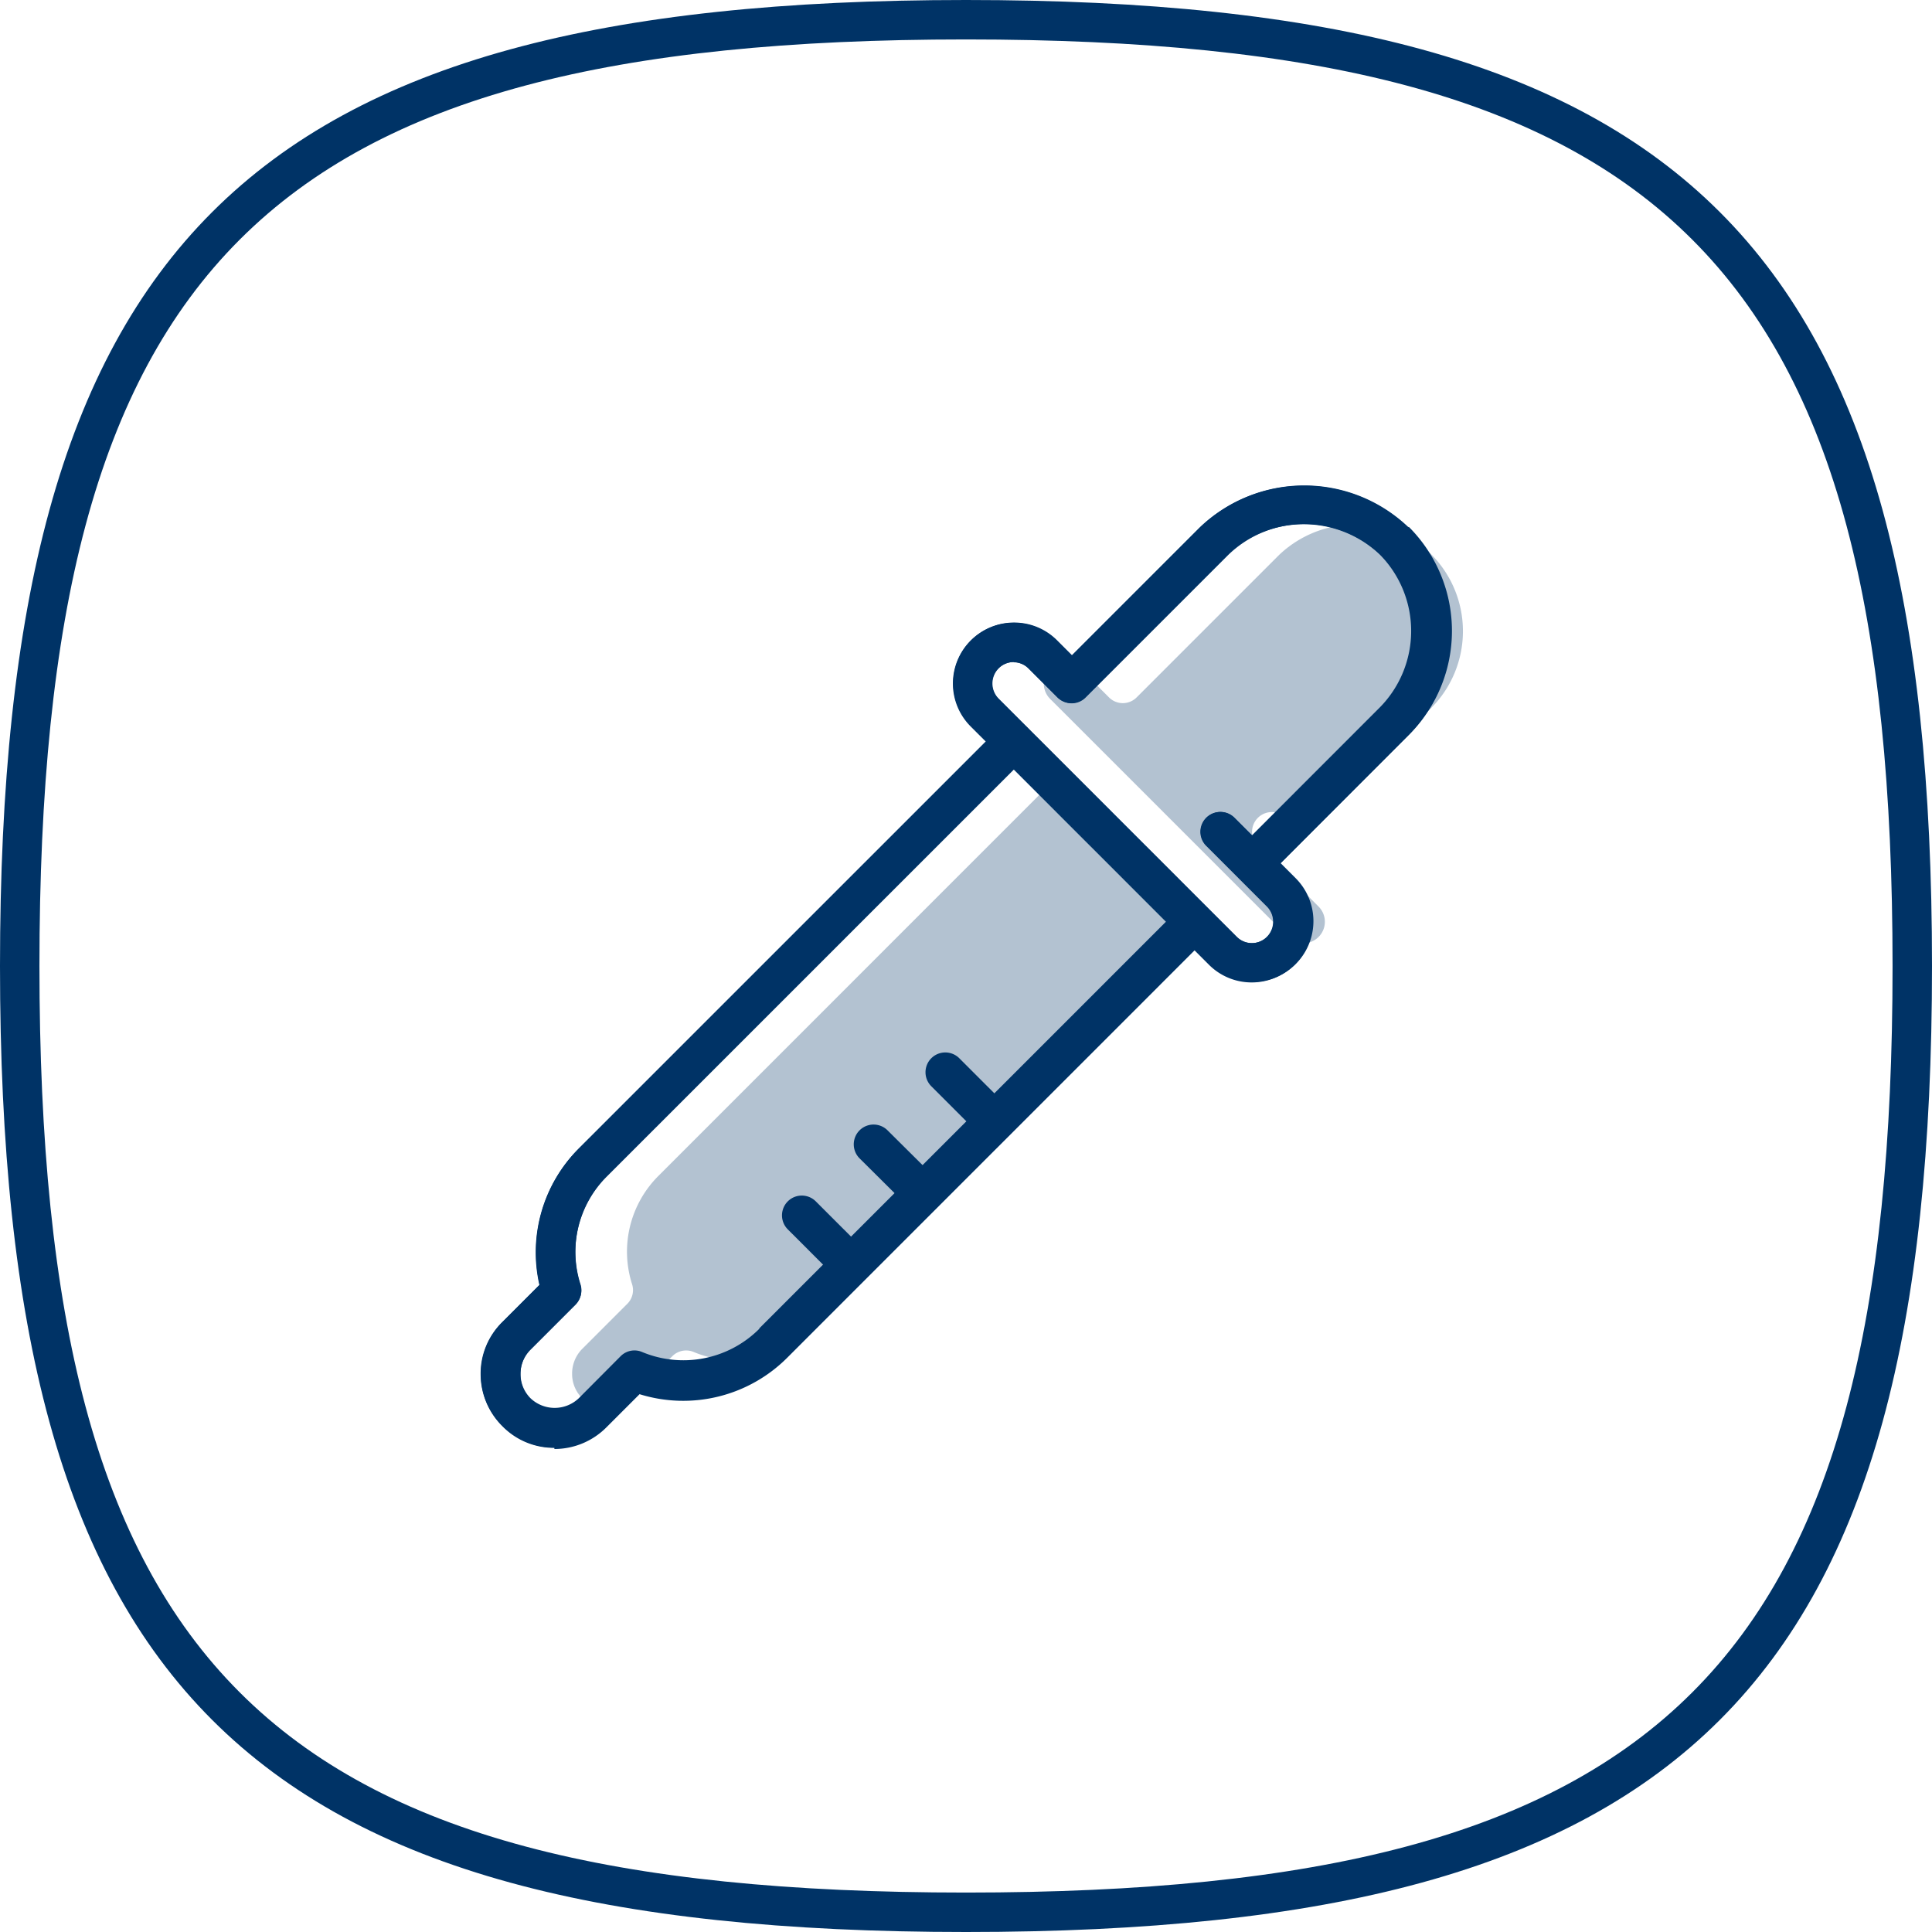
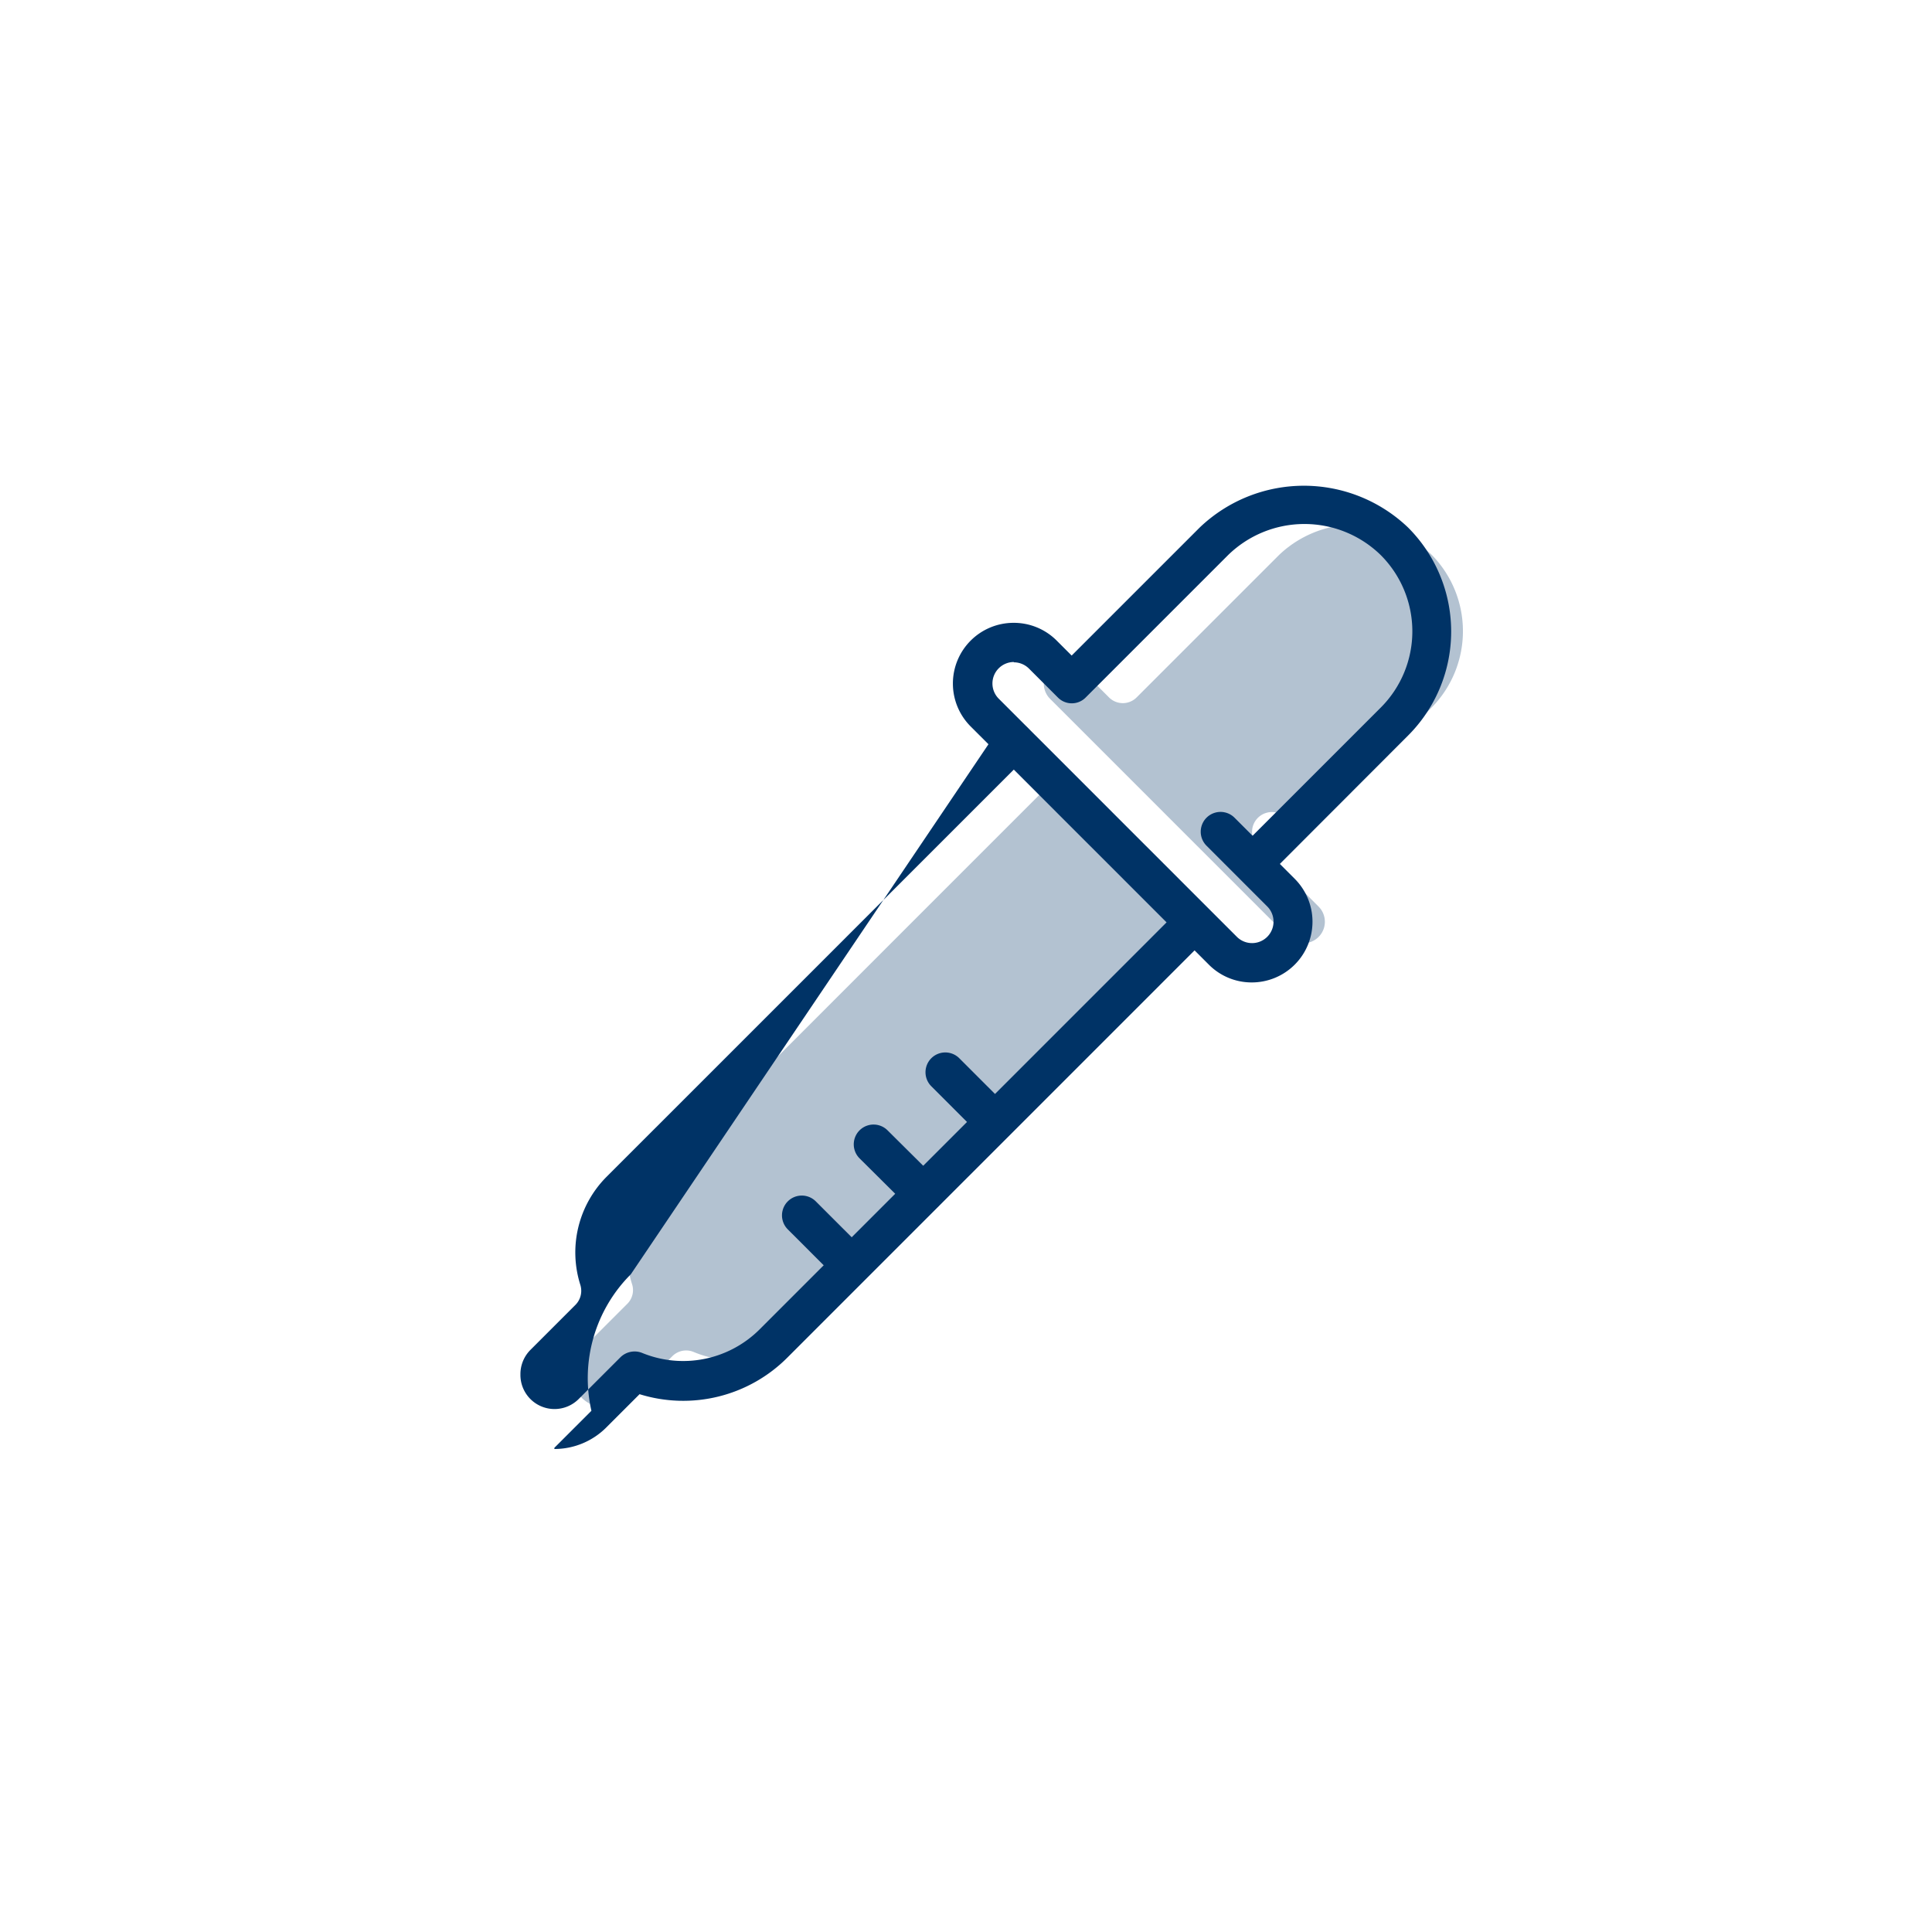
<svg xmlns="http://www.w3.org/2000/svg" width="75" height="75" viewBox="0 0 75 75">
  <g id="cx-136-pdp-formula" transform="translate(-7.5 -7.5)">
    <g id="Group_41" data-name="Group 41" transform="translate(29.709 27.853)" opacity="0.3">
      <path id="Path_276" data-name="Path 276" d="M31.286,48.735a4.165,4.165,0,0,1-4.561.9.757.757,0,0,0-.827.168l-1.622,1.622a1.359,1.359,0,0,1-1.883,0,1.33,1.33,0,0,1-.383-.949,1.356,1.356,0,0,1,.383-.949l1.76-1.76a.751.751,0,0,0,.184-.765A4.153,4.153,0,0,1,25.362,42.8L41.158,27l5.923,5.923-15.8,15.8Z" transform="translate(-22.01 -17.506)" fill="#036" />
      <path id="Path_277" data-name="Path 277" d="M44.071,32.893l-.7-.7a.768.768,0,0,0-1.087,1.087l2.357,2.357a.833.833,0,0,1-1.179,1.179l-9.245-9.245a.834.834,0,0,1,.582-1.423h0a.836.836,0,0,1,.582.245l1.117,1.117a.758.758,0,0,0,1.087,0l5.526-5.526a4.3,4.3,0,0,1,5.923,0,4.227,4.227,0,0,1,0,5.923l-4.974,4.974Z" transform="translate(-15.663 -20.797)" fill="#036" />
    </g>
    <path id="Path_278" data-name="Path 278" d="M43.272,39.1a2.339,2.339,0,0,1-1.668-.689l-9.245-9.245a2.357,2.357,0,0,1,1.668-4.026h0a2.351,2.351,0,0,1,1.668.689l.582.582,4.974-4.974a5.853,5.853,0,0,1,8.082,0,5.709,5.709,0,0,1,0,8.082L44.359,34.5l.582.582A2.357,2.357,0,0,1,43.272,39.1ZM34.027,26.661a.834.834,0,0,0-.582,1.423l9.245,9.245a.833.833,0,0,0,1.179-1.179l-2.357-2.357A.768.768,0,0,1,42.6,32.706l.7.7,4.974-4.974a4.185,4.185,0,0,0,0-5.923,4.241,4.241,0,0,0-5.923,0l-5.526,5.526a.758.758,0,0,1-1.087,0l-1.117-1.117a.836.836,0,0,0-.582-.245h0Z" transform="translate(12.825 6.538)" fill="#036" />
-     <path id="Path_279" data-name="Path 279" d="M22.552,53.989a2.787,2.787,0,0,1-2.02-.842,2.849,2.849,0,0,1-.842-2.02,2.787,2.787,0,0,1,.842-2.02l1.439-1.439a5.7,5.7,0,0,1,1.531-5.3L39.833,26.04a.768.768,0,0,1,1.087,1.087L24.588,43.458a4.161,4.161,0,0,0-1.026,4.209.776.776,0,0,1-.184.765l-1.76,1.76a1.33,1.33,0,0,0-.383.949,1.324,1.324,0,0,0,2.265.949l1.622-1.622a.786.786,0,0,1,.827-.168,4.2,4.2,0,0,0,4.561-.9L46.843,33.065a.768.768,0,0,1,1.087,1.087L31.6,50.483a5.708,5.708,0,0,1-5.74,1.423l-1.286,1.286a2.849,2.849,0,0,1-2.02.842Z" transform="translate(6.468 9.716)" fill="#036" />
-     <path id="Path_280" data-name="Path 280" d="M55.7,21.431a5.853,5.853,0,0,0-8.082,0l-4.974,4.974-.582-.582a2.351,2.351,0,0,0-1.668-.689h0a2.357,2.357,0,0,0-1.668,4.026l.582.582-15.8,15.8a5.7,5.7,0,0,0-1.531,5.3l-1.439,1.439a2.849,2.849,0,0,0-.842,2.02,2.787,2.787,0,0,0,.842,2.02,2.849,2.849,0,0,0,2.02.842,2.787,2.787,0,0,0,2.02-.842l1.286-1.286a5.708,5.708,0,0,0,5.74-1.423l15.8-15.8.582.582a2.359,2.359,0,0,0,3.337-3.337l-.582-.582L55.715,29.5a5.709,5.709,0,0,0,0-8.082ZM30.506,52.548a4.165,4.165,0,0,1-4.561.9.757.757,0,0,0-.827.168L23.5,55.242a1.359,1.359,0,0,1-1.883,0,1.33,1.33,0,0,1-.383-.949,1.356,1.356,0,0,1,.383-.949l1.76-1.76a.751.751,0,0,0,.184-.765,4.153,4.153,0,0,1,1.026-4.209l15.8-15.8L46.3,36.737l-15.8,15.8ZM49.639,33.416l-.7-.7A.768.768,0,1,0,47.848,33.8l2.357,2.357a.833.833,0,0,1-1.179,1.179l-9.245-9.245a.834.834,0,0,1,.582-1.423h0a.836.836,0,0,1,.582.245l1.117,1.117a.758.758,0,0,0,1.087,0L48.674,22.5a4.3,4.3,0,0,1,5.923,0,4.227,4.227,0,0,1,0,5.923L49.623,33.4Z" transform="translate(6.473 6.533)" fill="#036" />
+     <path id="Path_279" data-name="Path 279" d="M22.552,53.989l1.439-1.439a5.7,5.7,0,0,1,1.531-5.3L39.833,26.04a.768.768,0,0,1,1.087,1.087L24.588,43.458a4.161,4.161,0,0,0-1.026,4.209.776.776,0,0,1-.184.765l-1.76,1.76a1.33,1.33,0,0,0-.383.949,1.324,1.324,0,0,0,2.265.949l1.622-1.622a.786.786,0,0,1,.827-.168,4.2,4.2,0,0,0,4.561-.9L46.843,33.065a.768.768,0,0,1,1.087,1.087L31.6,50.483a5.708,5.708,0,0,1-5.74,1.423l-1.286,1.286a2.849,2.849,0,0,1-2.02.842Z" transform="translate(6.468 9.716)" fill="#036" />
    <path id="Path_281" data-name="Path 281" d="M33.649,37.649a.718.718,0,0,1-.536-.23L31.2,35.506a.768.768,0,0,1,1.087-1.087L34.2,36.333a.758.758,0,0,1,0,1.087.769.769,0,0,1-.536.23Z" transform="translate(12.453 14.162)" fill="#036" />
    <path id="Path_282" data-name="Path 282" d="M31.829,39.464a.718.718,0,0,1-.536-.23l-1.913-1.9a.768.768,0,0,1,1.087-1.087l1.913,1.9a.758.758,0,0,1,0,1.087.769.769,0,0,1-.536.23Z" transform="translate(11.488 15.133)" fill="#036" />
    <path id="Path_283" data-name="Path 283" d="M30.009,41.279a.718.718,0,0,1-.536-.23L27.56,39.136a.768.768,0,0,1,1.087-1.087l1.913,1.913a.758.758,0,0,1,0,1.087.769.769,0,0,1-.536.23Z" transform="translate(10.522 16.088)" fill="#036" />
-     <path id="Path_284" data-name="Path 284" d="M45,82.5C16.959,82.5,7.5,73.041,7.5,45S16.959,7.5,45,7.5,82.5,16.959,82.5,45,73.041,82.5,45,82.5ZM45,9.031C17.77,9.031,9.031,17.77,9.031,45S17.77,80.969,45,80.969,80.969,72.23,80.969,45,72.23,9.031,45,9.031Z" transform="translate(0 0)" fill="#036" />
  </g>
</svg>